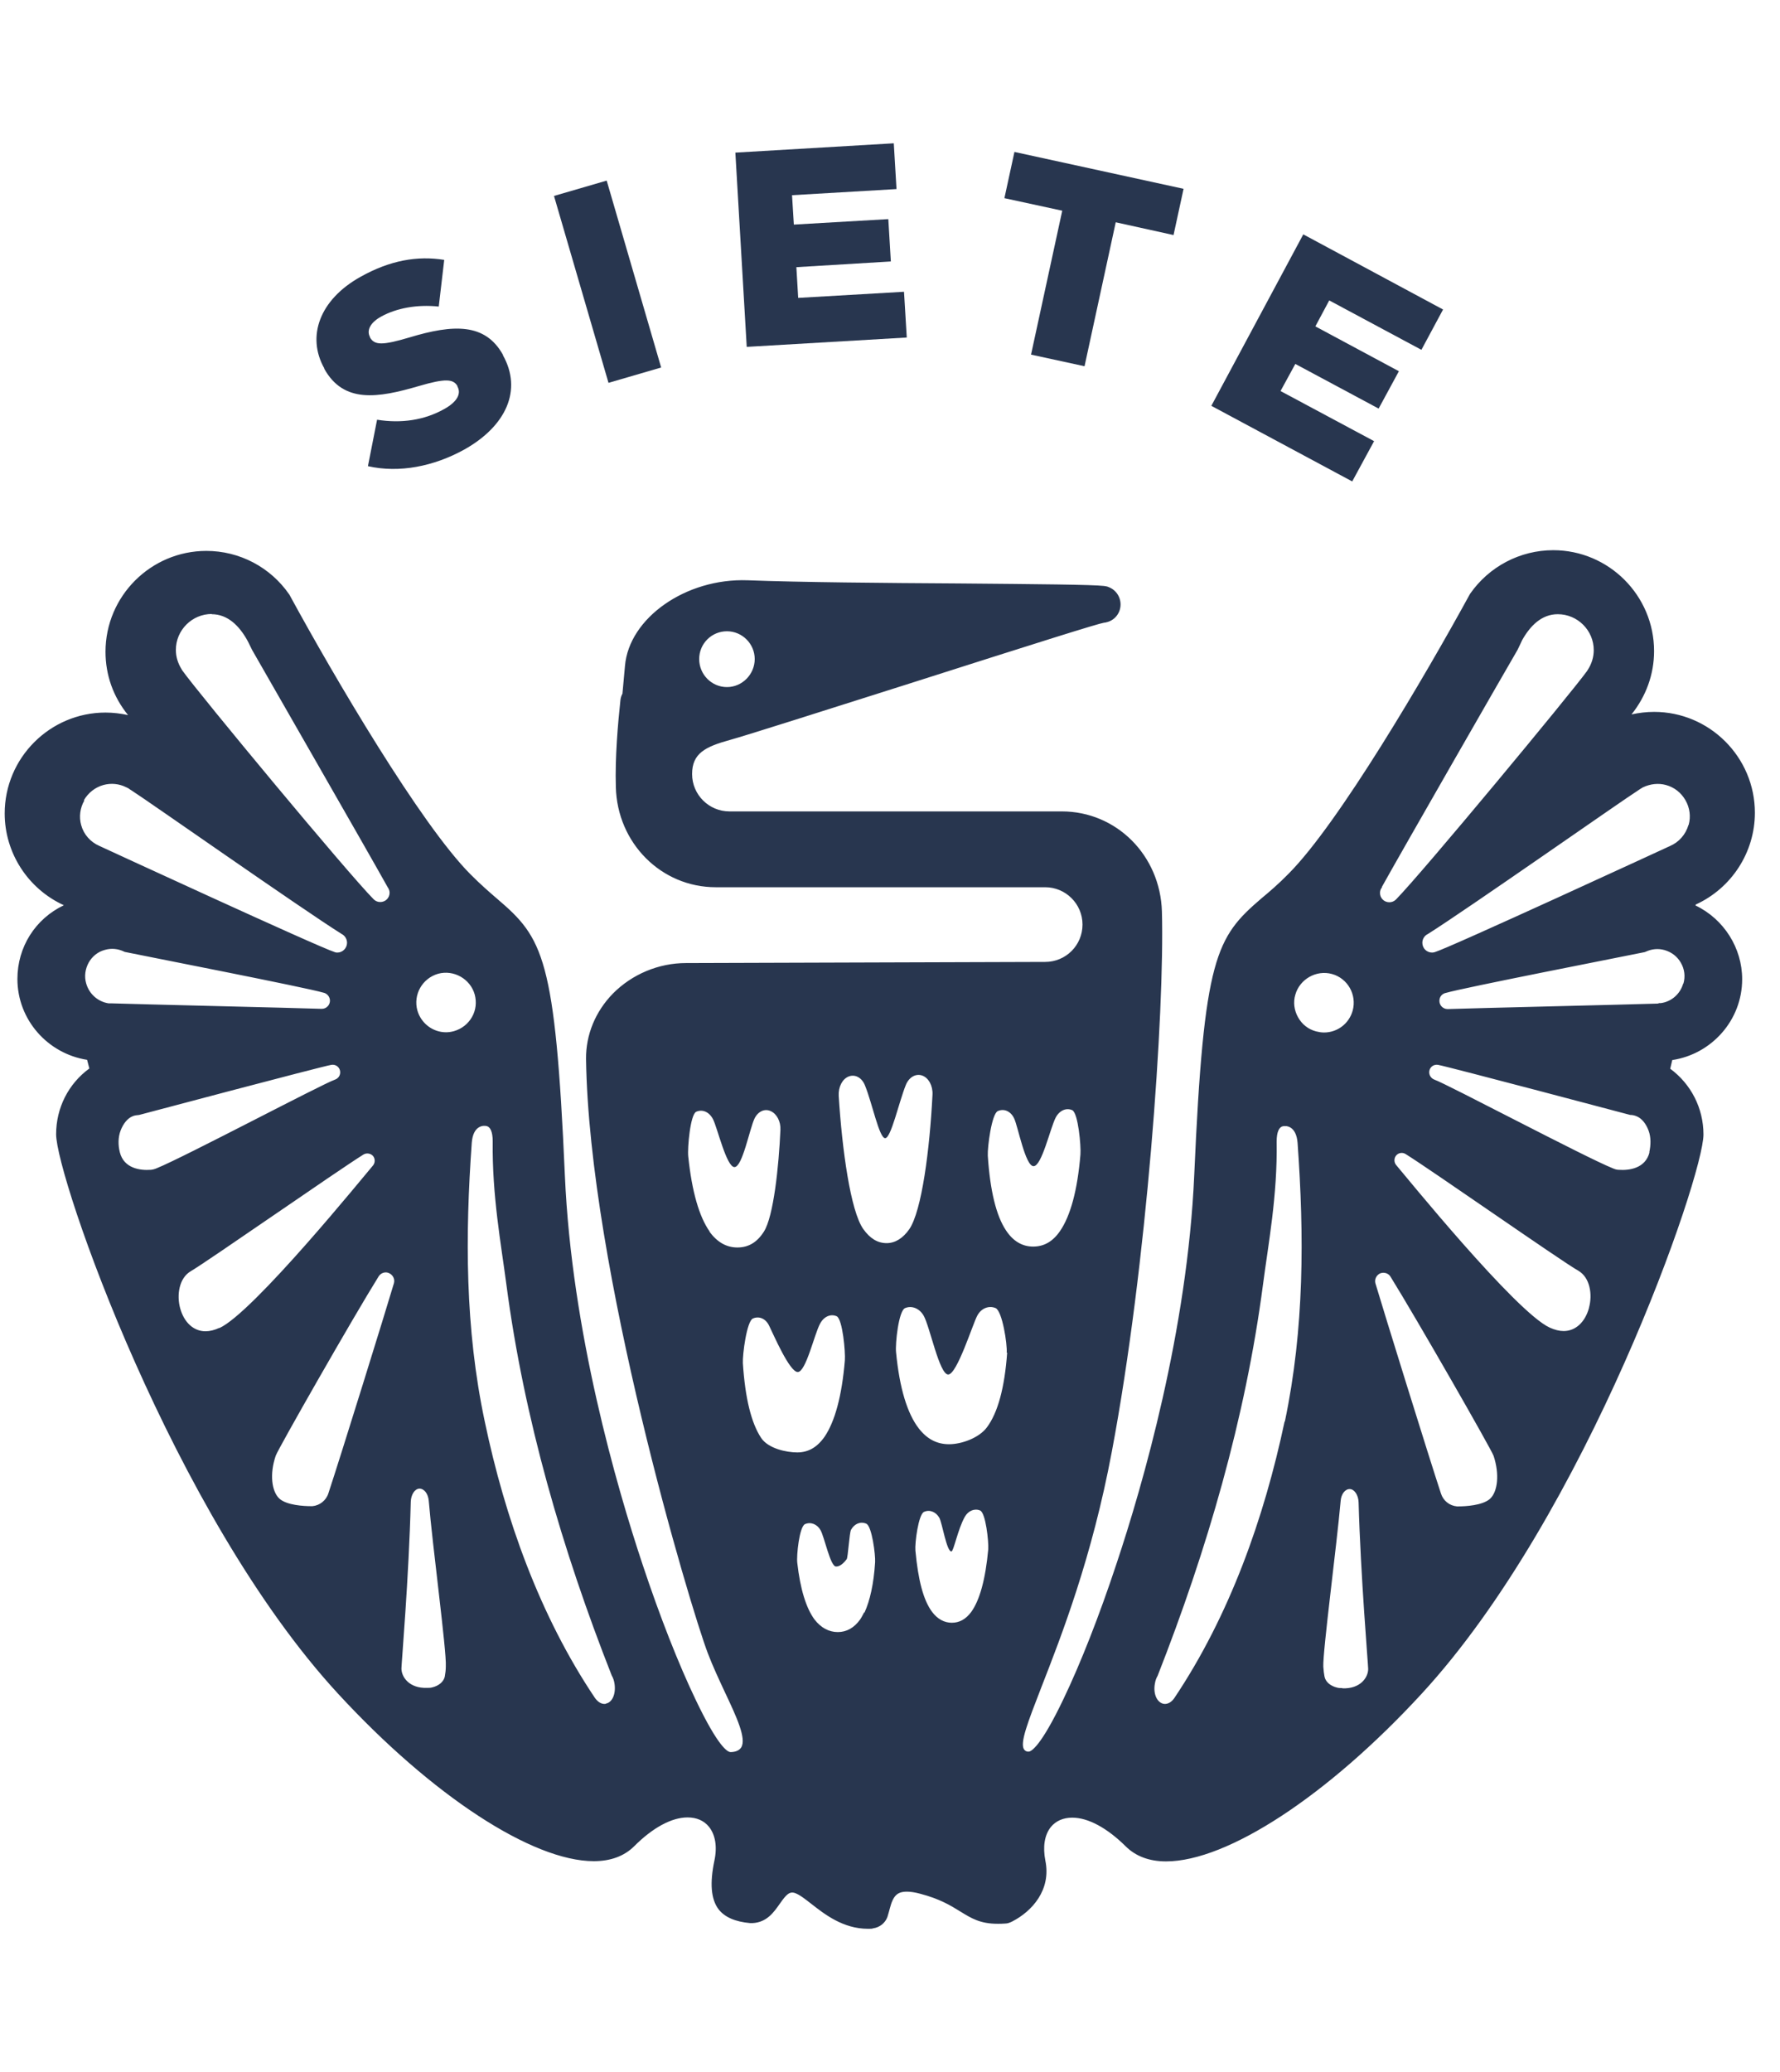
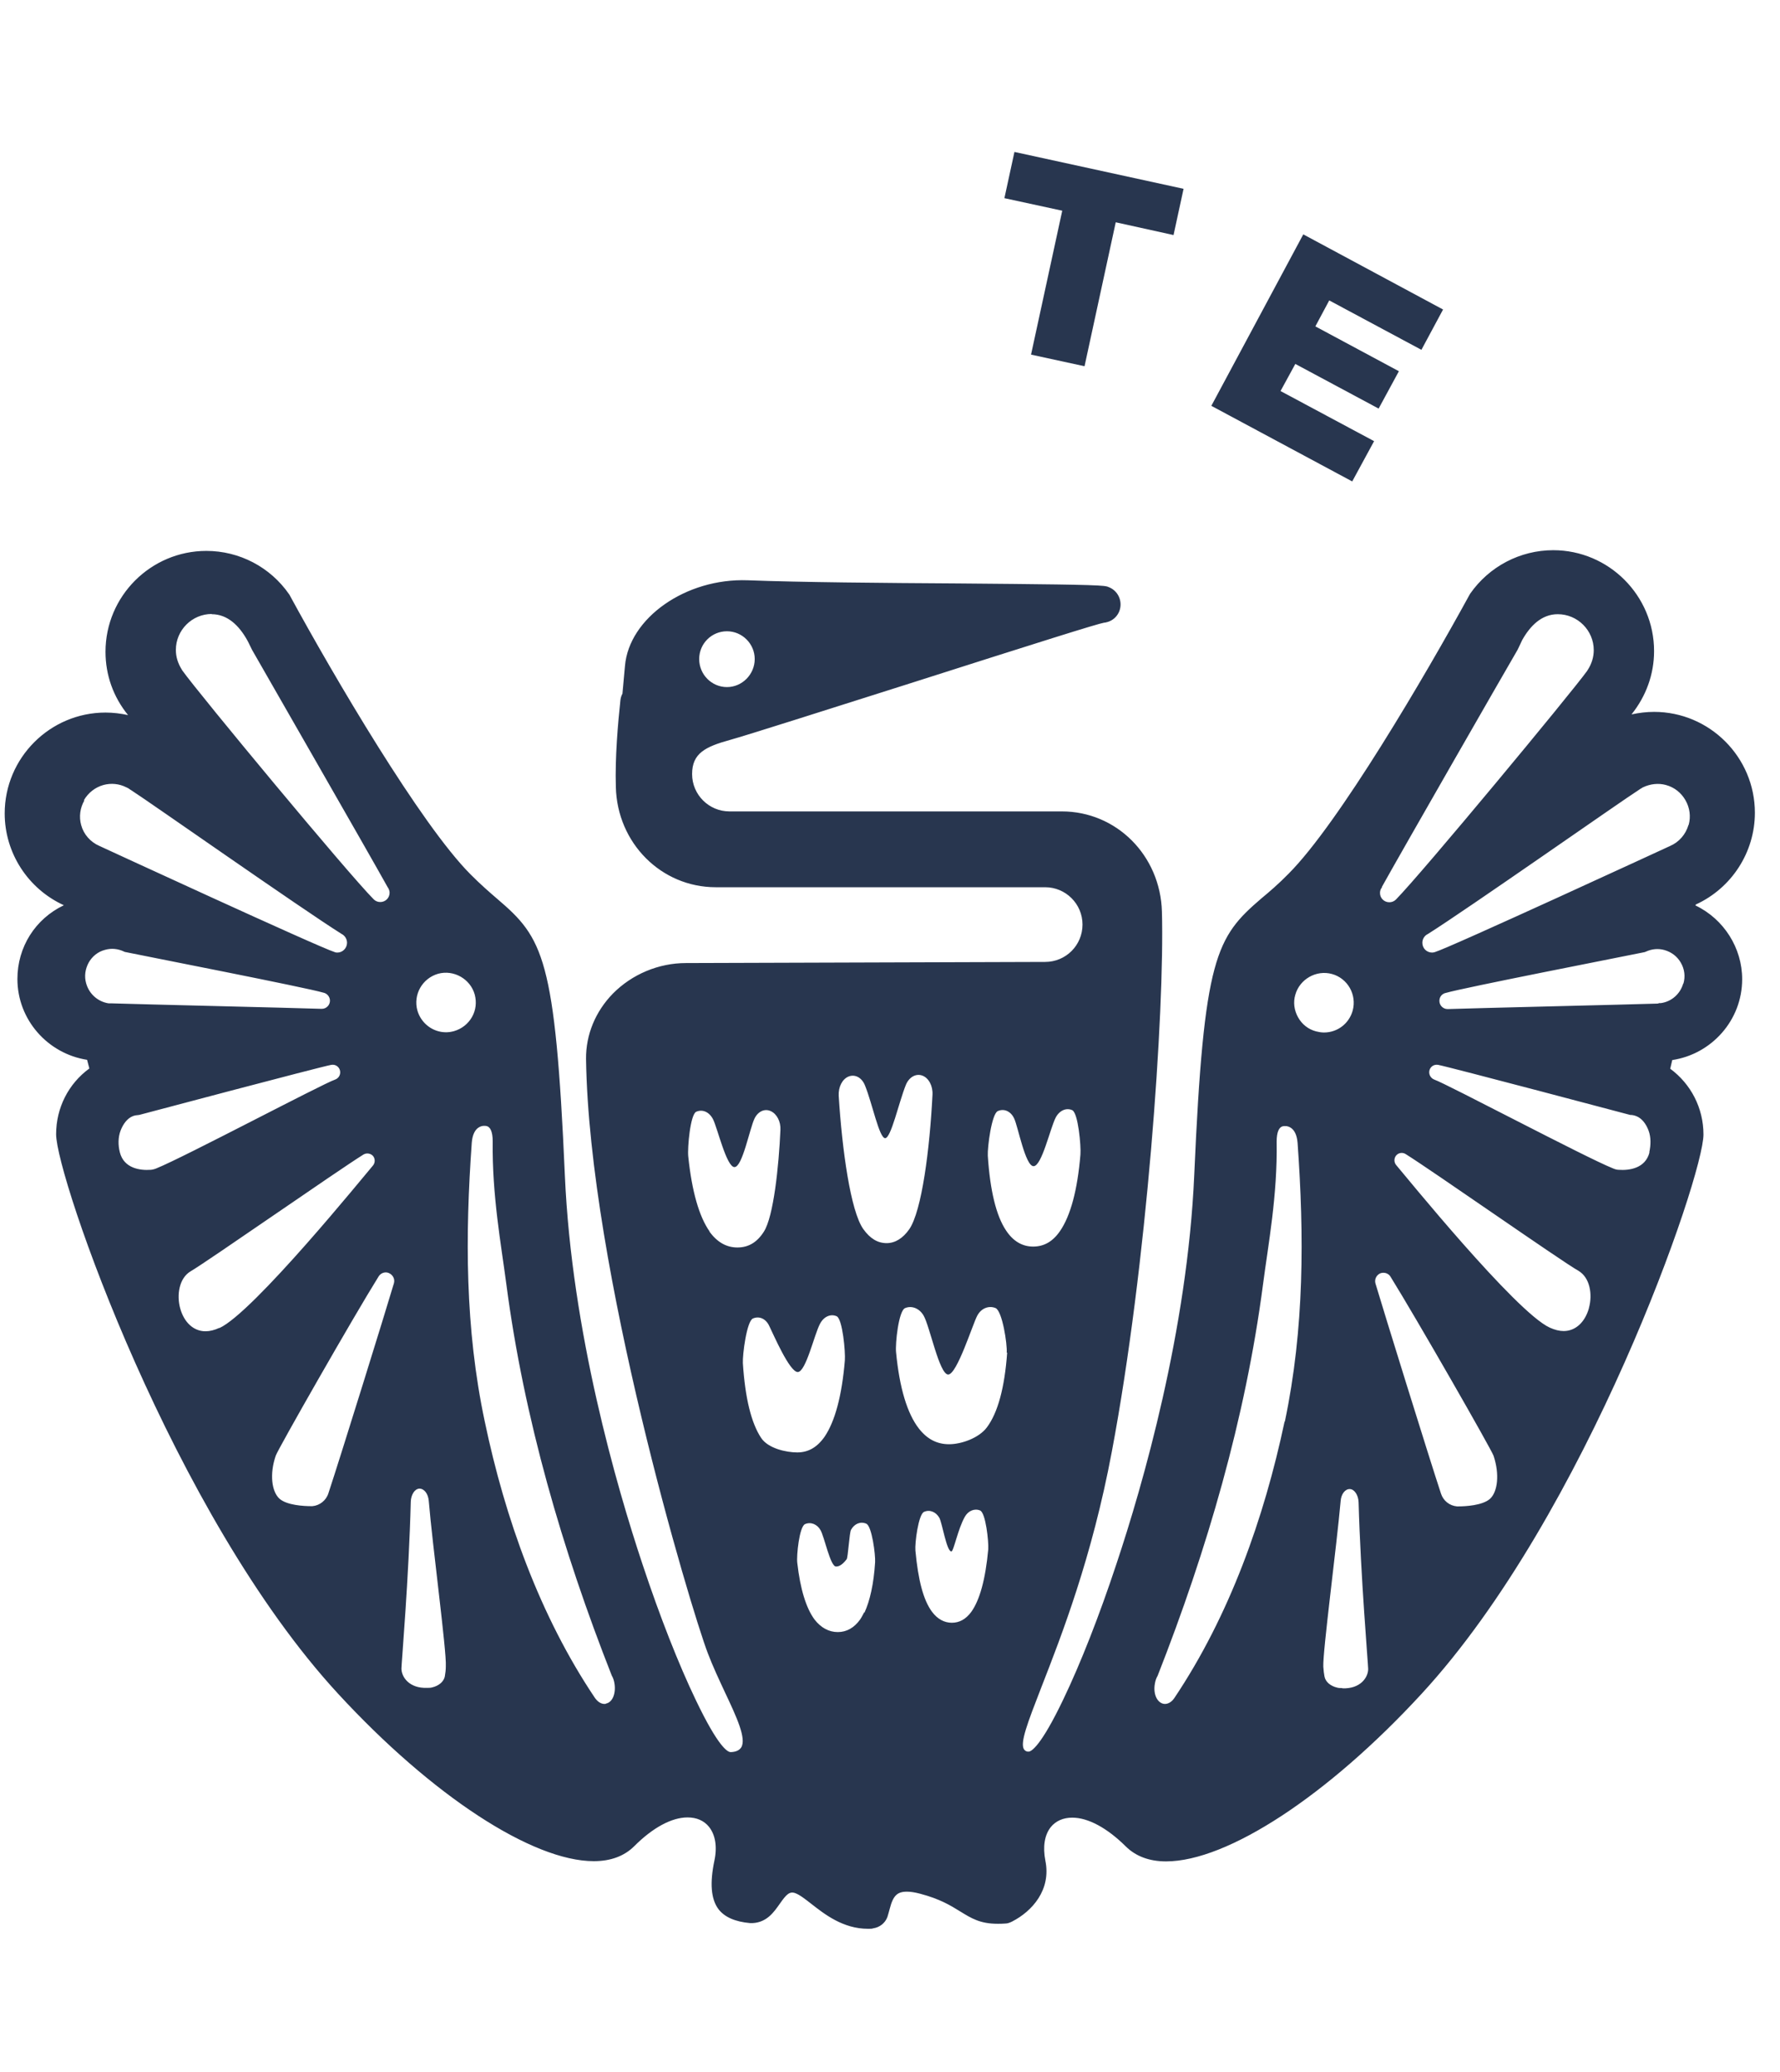
<svg xmlns="http://www.w3.org/2000/svg" width="55" height="64" viewBox="0 0 55 64" fill="none">
-   <path d="M11.37 14.392L11.651 12.964C12.404 13.084 13.114 12.978 13.726 12.634C14.12 12.416 14.261 12.162 14.134 11.938V11.923C14.007 11.705 13.761 11.684 12.945 11.923C11.672 12.296 10.617 12.465 10.019 11.389V11.375C9.471 10.397 9.865 9.258 11.145 8.547C12.052 8.041 12.896 7.893 13.726 8.027L13.557 9.469C12.882 9.398 12.249 9.518 11.778 9.778C11.419 9.975 11.328 10.221 11.433 10.411V10.425C11.574 10.664 11.813 10.671 12.643 10.425C14.014 10.01 14.992 9.975 15.541 10.96V10.974C16.145 12.05 15.639 13.161 14.345 13.886C13.402 14.406 12.341 14.617 11.37 14.399" fill="#28364F" />
-   <path d="M18.746 5.578L17.118 6.052L18.802 11.825L20.429 11.351L18.746 5.578Z" fill="#28364F" />
-   <path d="M22.722 4.714L27.617 4.426L27.701 5.84L24.473 6.029L24.529 6.937L27.448 6.768L27.526 8.076L24.607 8.252L24.663 9.201L27.933 9.012L28.018 10.425L23.073 10.714L22.722 4.714Z" fill="#28364F" />
  <path d="M32.822 6.508L31.035 6.121L31.345 4.693L36.571 5.832L36.261 7.26L34.475 6.866L33.511 11.312L31.858 10.953L32.822 6.508Z" fill="#28364F" />
  <path d="M40.27 7.239L44.589 9.56L43.92 10.805L41.072 9.279L40.643 10.081L43.224 11.466L42.598 12.62L40.024 11.241L39.567 12.078L42.458 13.626L41.782 14.87L37.429 12.535L40.27 7.239Z" fill="#28364F" />
  <path d="M52.396 27.939C53.507 27.432 54.224 26.321 54.224 25.104C54.224 23.388 52.825 21.988 51.109 21.988C50.877 21.988 50.644 22.016 50.412 22.066C50.862 21.503 51.109 20.828 51.109 20.11C51.109 18.394 49.709 16.994 47.993 16.994C46.966 16.994 46.009 17.501 45.426 18.338C45.419 18.352 45.404 18.373 45.398 18.387C44.047 20.856 41.36 25.442 39.813 26.989C39.504 27.305 39.222 27.545 38.976 27.749C37.576 28.951 37.197 29.542 36.901 36.287C36.69 41.098 35.304 45.888 34.496 48.307C33.968 49.904 33.384 51.388 32.857 52.485C32.161 53.941 31.865 54.103 31.781 54.103H31.767C31.724 54.103 31.675 54.082 31.64 54.032C31.514 53.828 31.746 53.224 32.175 52.119C32.801 50.516 33.743 48.103 34.355 44.833C35.438 39.093 35.987 31.258 35.902 28.157C35.853 26.419 34.496 25.062 32.808 25.062H25.254C25.254 25.062 25.191 25.062 25.162 25.062H22.539C21.906 25.062 21.385 24.548 21.385 23.908C21.385 23.268 21.793 23.064 22.56 22.853C23.045 22.72 25.563 21.918 28.004 21.144C32.147 19.822 33.912 19.266 34.123 19.231C34.13 19.231 34.165 19.231 34.172 19.224C34.418 19.175 34.601 18.971 34.622 18.718C34.643 18.465 34.496 18.225 34.257 18.134C34.214 18.113 34.165 18.106 34.116 18.099C33.743 18.056 32.097 18.043 29.629 18.021C27.329 18.007 24.726 17.986 23.102 17.923C21.189 17.853 19.437 19.09 19.311 20.567L19.233 21.425C19.198 21.489 19.177 21.559 19.17 21.63C19.093 22.347 19.001 23.395 19.029 24.309C19.071 26.039 20.429 27.404 22.117 27.404H32.294C32.927 27.404 33.448 27.917 33.448 28.557C33.448 29.197 32.934 29.711 32.294 29.711L21.195 29.746C20.352 29.746 19.529 30.091 18.938 30.689C18.396 31.244 18.101 31.962 18.108 32.707C18.199 39.171 21.336 49.665 21.871 51.064C22.032 51.486 22.222 51.887 22.405 52.281C22.764 53.041 23.066 53.695 22.905 53.969C22.848 54.06 22.743 54.11 22.595 54.117H22.574C22.483 54.117 22.194 53.962 21.498 52.506C20.97 51.409 20.387 49.925 19.859 48.335C19.05 45.909 17.665 41.126 17.454 36.308C17.158 29.563 16.779 28.972 15.372 27.77C15.126 27.559 14.851 27.32 14.542 27.01C13.002 25.47 10.308 20.877 8.964 18.408C8.957 18.387 8.943 18.373 8.936 18.359C8.353 17.515 7.396 17.016 6.376 17.016C4.66 17.016 3.26 18.415 3.26 20.131C3.26 20.849 3.499 21.524 3.957 22.087C3.725 22.037 3.492 22.009 3.26 22.009C1.544 22.009 0.145 23.409 0.145 25.125C0.145 26.342 0.862 27.453 1.973 27.96C1.087 28.382 0.538 29.254 0.538 30.238C0.538 31.497 1.474 32.545 2.691 32.735L2.761 33.002C2.114 33.474 1.734 34.219 1.734 35.035C1.734 36.336 5.342 46.781 10.448 52.316C13.346 55.46 16.448 57.486 18.347 57.486C18.867 57.486 19.29 57.331 19.599 57.022C20.169 56.452 20.752 56.135 21.245 56.135C21.526 56.135 21.751 56.234 21.906 56.424C22.103 56.67 22.166 57.036 22.075 57.465C21.927 58.168 21.969 58.66 22.201 58.97C22.391 59.216 22.715 59.357 23.179 59.399C23.2 59.399 23.228 59.399 23.249 59.399C23.699 59.378 23.917 59.054 24.1 58.794C24.297 58.513 24.396 58.414 24.564 58.471C24.705 58.52 24.874 58.653 25.064 58.801C25.479 59.125 26.049 59.575 26.822 59.575C26.893 59.575 26.949 59.575 26.977 59.561C27.181 59.532 27.35 59.399 27.42 59.209C27.441 59.146 27.469 59.04 27.49 58.963C27.596 58.548 27.723 58.428 28.025 58.428C28.137 58.428 28.271 58.449 28.433 58.492C29.045 58.653 29.375 58.857 29.671 59.04C30.015 59.251 30.283 59.42 30.831 59.42C30.895 59.42 30.972 59.42 31.056 59.413C31.134 59.413 31.204 59.385 31.274 59.35C31.893 59.033 32.484 58.372 32.301 57.472C32.217 57.043 32.273 56.677 32.47 56.431C32.625 56.241 32.857 56.142 33.131 56.142C33.623 56.142 34.207 56.459 34.784 57.029C35.087 57.331 35.508 57.493 36.029 57.493C37.928 57.493 41.03 55.46 43.92 52.323C49.027 46.788 52.635 36.343 52.635 35.042C52.635 34.226 52.248 33.481 51.608 33.01L51.671 32.742C52.888 32.559 53.831 31.511 53.831 30.245C53.831 29.282 53.268 28.389 52.389 27.967M22.462 19.498C22.933 19.498 23.32 19.885 23.32 20.356C23.32 20.828 22.933 21.222 22.462 21.222C21.99 21.222 21.604 20.835 21.604 20.356C21.604 19.878 21.99 19.498 22.462 19.498ZM6.538 18.971C7.037 18.971 7.389 19.33 7.635 19.766C7.691 19.864 7.762 20.026 7.79 20.075C8.149 20.708 11.349 26.271 11.975 27.397C12.01 27.446 12.038 27.509 12.038 27.573C12.038 27.735 11.911 27.861 11.75 27.861C11.672 27.861 11.602 27.833 11.546 27.777C10.73 26.954 6.151 21.433 5.638 20.715C5.638 20.715 5.617 20.687 5.617 20.68C5.497 20.49 5.434 20.286 5.434 20.075C5.434 19.463 5.933 18.964 6.545 18.964M2.592 24.717C2.726 24.485 2.944 24.316 3.197 24.246C3.429 24.183 3.675 24.204 3.9 24.316L3.929 24.33C3.929 24.33 3.957 24.344 3.971 24.351C3.985 24.366 4.055 24.408 4.055 24.408C4.554 24.724 9.309 28.065 10.554 28.846C10.652 28.895 10.723 29 10.723 29.12C10.723 29.282 10.589 29.422 10.427 29.422C10.427 29.422 10.364 29.422 10.343 29.408C9.872 29.268 3.077 26.131 3.077 26.131C2.796 26.011 2.585 25.772 2.508 25.484C2.437 25.231 2.473 24.956 2.606 24.724M3.408 30.991H3.359C3.028 30.942 2.754 30.703 2.662 30.372C2.599 30.154 2.634 29.929 2.74 29.732C2.852 29.535 3.028 29.394 3.246 29.338C3.443 29.282 3.64 29.303 3.823 29.387L3.851 29.401C4.533 29.542 9.443 30.499 9.991 30.66C10.104 30.681 10.195 30.787 10.195 30.907C10.195 31.047 10.083 31.16 9.942 31.16H9.935C9.147 31.132 4.301 31.019 3.457 30.991C3.443 30.991 3.429 30.991 3.415 30.991M4.653 36.132C4.343 36.154 3.83 36.097 3.703 35.591C3.647 35.366 3.647 35.134 3.725 34.923C3.802 34.719 3.936 34.536 4.111 34.472C4.168 34.451 4.224 34.444 4.301 34.437C4.301 34.437 9.914 32.946 10.238 32.89C10.364 32.869 10.477 32.946 10.505 33.066C10.533 33.185 10.47 33.305 10.35 33.347C9.956 33.481 5.666 35.753 4.843 36.083C4.78 36.111 4.723 36.125 4.66 36.132M6.777 41.014C6.629 41.084 6.482 41.119 6.348 41.119C5.982 41.119 5.687 40.845 5.567 40.409C5.455 40.001 5.532 39.473 5.898 39.262C6.404 38.967 10.406 36.175 11.229 35.661C11.321 35.605 11.447 35.619 11.525 35.703C11.595 35.788 11.595 35.914 11.525 35.999C11.293 36.266 7.825 40.549 6.777 41.021M12.172 39.635C11.925 40.472 10.519 45.002 10.146 46.127C10.076 46.345 9.879 46.5 9.654 46.521C9.633 46.521 9.619 46.521 9.604 46.521C9.393 46.521 8.859 46.493 8.634 46.289C8.395 46.071 8.324 45.529 8.521 44.959C8.592 44.755 10.906 40.697 11.7 39.424C11.771 39.312 11.911 39.269 12.024 39.325C12.143 39.382 12.207 39.508 12.172 39.635ZM13.747 51.768C13.719 51.936 13.564 52.07 13.353 52.119C13.304 52.133 13.248 52.133 13.198 52.133C12.643 52.154 12.404 51.796 12.404 51.535C12.404 51.402 12.636 48.68 12.692 46.387C12.699 46.169 12.812 45.986 12.959 45.979C13.107 45.979 13.227 46.134 13.248 46.352C13.36 47.716 13.803 51.008 13.775 51.465C13.775 51.585 13.761 51.683 13.747 51.761M13.782 31.884C13.367 31.884 13.009 31.603 12.896 31.209C12.762 30.717 13.051 30.217 13.536 30.077C14.021 29.943 14.535 30.238 14.668 30.717C14.732 30.956 14.704 31.202 14.584 31.413C14.464 31.624 14.268 31.779 14.028 31.849C13.951 31.87 13.867 31.884 13.782 31.884ZM18.72 52.626C18.607 52.647 18.481 52.584 18.382 52.443C16.68 49.911 15.604 46.894 14.978 43.904C14.366 41.021 14.373 38.151 14.577 35.295C14.619 34.761 14.936 34.754 15.041 34.782C15.147 34.81 15.224 34.951 15.224 35.253C15.203 36.934 15.484 38.432 15.646 39.67C16.188 43.799 17.376 47.878 18.903 51.754C18.945 51.824 18.973 51.908 18.987 52C19.036 52.309 18.924 52.584 18.72 52.619M21.927 38.038C21.604 37.581 21.378 36.8 21.266 35.717C21.238 35.457 21.329 34.423 21.512 34.339C21.702 34.255 21.913 34.339 22.032 34.571C22.166 34.831 22.448 36.048 22.694 36.048C22.94 36.048 23.158 34.88 23.313 34.55C23.418 34.332 23.622 34.233 23.812 34.318C24.002 34.402 24.128 34.641 24.114 34.901C24.065 36.013 23.903 37.581 23.601 38.045C23.39 38.376 23.123 38.531 22.785 38.531C22.448 38.531 22.159 38.369 21.92 38.038M23.517 44.411C23.214 43.953 23.024 43.187 22.954 42.104C22.94 41.843 23.073 40.81 23.263 40.725C23.453 40.641 23.664 40.725 23.77 40.957C23.896 41.211 24.396 42.378 24.649 42.378C24.902 42.378 25.162 41.211 25.338 40.887C25.451 40.669 25.662 40.571 25.852 40.655C26.035 40.739 26.126 41.766 26.105 42.019C26.013 43.124 25.795 43.911 25.479 44.376C25.247 44.706 24.973 44.861 24.635 44.861C24.297 44.861 23.735 44.741 23.517 44.411ZM26.703 49.798C26.668 49.862 26.625 49.953 26.576 50.023C26.393 50.277 26.161 50.41 25.887 50.41C25.613 50.41 25.366 50.277 25.169 50.023C24.909 49.672 24.726 49.081 24.635 48.272C24.607 48.047 24.698 47.154 24.874 47.076C25.05 46.999 25.247 47.076 25.352 47.259C25.472 47.463 25.655 48.385 25.831 48.385C25.873 48.385 25.992 48.385 26.161 48.16C26.203 48.103 26.245 47.344 26.295 47.252C26.4 47.062 26.59 46.985 26.766 47.062C26.942 47.133 27.054 48.033 27.04 48.251C26.998 48.926 26.878 49.447 26.71 49.812M27.399 38.397C27.118 38.397 26.886 38.257 26.674 37.961C26.281 37.405 26.02 35.513 25.915 33.846C25.901 33.572 26.027 33.326 26.224 33.249C26.428 33.171 26.639 33.291 26.731 33.537C26.949 34.072 27.167 35.155 27.35 35.155C27.533 35.155 27.772 34.05 27.99 33.509C28.088 33.27 28.299 33.15 28.496 33.221C28.693 33.291 28.827 33.537 28.813 33.811C28.728 35.499 28.482 37.405 28.095 37.968C27.898 38.249 27.659 38.397 27.392 38.397M30.536 47.85C30.451 48.785 30.269 49.432 30.008 49.791C29.84 50.016 29.643 50.122 29.41 50.122C29.178 50.122 28.967 50.009 28.799 49.784C28.531 49.425 28.37 48.807 28.285 47.892C28.264 47.667 28.377 46.774 28.552 46.697C28.728 46.619 28.918 46.697 29.024 46.879C29.115 47.048 29.249 47.92 29.396 47.92C29.467 47.92 29.593 47.238 29.811 46.851C29.917 46.661 30.114 46.584 30.283 46.654C30.459 46.725 30.55 47.618 30.536 47.843M31.12 41.78C31.042 42.863 30.831 43.637 30.494 44.087C30.247 44.418 29.706 44.608 29.326 44.608C28.946 44.608 28.644 44.446 28.391 44.122C28.032 43.658 27.793 42.87 27.687 41.766C27.659 41.506 27.765 40.479 27.969 40.402C28.18 40.317 28.412 40.416 28.538 40.634C28.728 40.957 29.024 42.455 29.298 42.455C29.572 42.455 30.058 40.887 30.198 40.634C30.318 40.409 30.55 40.317 30.761 40.402C30.972 40.493 31.127 41.527 31.106 41.78M31.084 38.003C30.782 37.553 30.592 36.772 30.522 35.696C30.508 35.436 30.641 34.402 30.831 34.318C31.021 34.233 31.232 34.318 31.338 34.55C31.457 34.803 31.682 36.02 31.936 36.02C32.189 36.02 32.449 34.852 32.618 34.522C32.73 34.304 32.941 34.205 33.131 34.29C33.314 34.374 33.406 35.401 33.384 35.661C33.293 36.765 33.075 37.553 32.758 38.017C32.533 38.348 32.259 38.503 31.922 38.503C31.584 38.503 31.302 38.334 31.084 38.003ZM42.697 27.397C43.323 26.271 46.523 20.701 46.889 20.075C46.917 20.026 46.987 19.864 47.036 19.766C47.282 19.33 47.634 18.971 48.133 18.971C48.745 18.971 49.245 19.47 49.245 20.082C49.245 20.293 49.181 20.504 49.062 20.687C49.062 20.687 49.041 20.715 49.041 20.722C48.527 21.433 43.949 26.954 43.133 27.784C43.076 27.84 43.006 27.868 42.929 27.868C42.767 27.868 42.64 27.741 42.64 27.58C42.64 27.516 42.661 27.453 42.704 27.404M39.693 43.904C39.06 46.894 37.991 49.904 36.289 52.443C36.198 52.584 36.064 52.647 35.952 52.626C35.748 52.584 35.628 52.316 35.684 52.007C35.698 51.915 35.727 51.831 35.769 51.761C37.295 47.878 38.484 43.806 39.025 39.677C39.187 38.432 39.475 36.934 39.447 35.26C39.447 34.958 39.525 34.817 39.63 34.789C39.736 34.761 40.052 34.768 40.094 35.302C40.298 38.158 40.305 41.028 39.7 43.911M40.108 31.42C39.989 31.209 39.954 30.956 40.024 30.724C40.158 30.245 40.671 29.95 41.156 30.084C41.642 30.217 41.93 30.724 41.796 31.216C41.684 31.617 41.325 31.891 40.91 31.891C40.826 31.891 40.748 31.877 40.664 31.856C40.425 31.793 40.228 31.638 40.108 31.42ZM41.473 52.14C41.424 52.14 41.367 52.14 41.318 52.126C41.107 52.077 40.952 51.944 40.924 51.775C40.91 51.697 40.896 51.599 40.889 51.479C40.868 51.015 41.304 47.73 41.424 46.366C41.438 46.148 41.564 45.986 41.712 45.993C41.853 46 41.972 46.183 41.979 46.401C42.042 48.687 42.275 51.416 42.275 51.55C42.275 51.81 42.035 52.169 41.48 52.147M46.038 46.296C45.805 46.5 45.278 46.528 45.067 46.528C45.046 46.528 45.032 46.528 45.018 46.528C44.786 46.507 44.596 46.352 44.525 46.134C44.153 45.008 42.746 40.472 42.5 39.642C42.465 39.515 42.528 39.389 42.64 39.333C42.76 39.283 42.901 39.325 42.964 39.431C43.759 40.711 46.08 44.762 46.15 44.966C46.34 45.536 46.277 46.078 46.038 46.296ZM49.097 40.402C48.977 40.838 48.682 41.112 48.316 41.112C48.183 41.112 48.042 41.077 47.887 41.007C46.839 40.535 43.372 36.252 43.14 35.985C43.069 35.9 43.069 35.774 43.14 35.689C43.21 35.605 43.337 35.584 43.435 35.647C44.258 36.16 48.253 38.96 48.767 39.248C49.132 39.459 49.21 39.987 49.097 40.395M50.968 35.591C50.841 36.097 50.328 36.154 50.018 36.132C49.955 36.132 49.892 36.111 49.828 36.083C48.999 35.753 44.708 33.481 44.321 33.347C44.209 33.305 44.139 33.185 44.167 33.066C44.195 32.946 44.307 32.869 44.434 32.89C44.75 32.946 50.37 34.437 50.37 34.437C50.44 34.437 50.497 34.451 50.553 34.472C50.729 34.536 50.862 34.712 50.94 34.923C51.017 35.134 51.01 35.366 50.961 35.591M52.009 30.379C51.917 30.703 51.643 30.942 51.313 30.984H51.263C51.263 30.984 51.235 30.998 51.221 30.998C50.377 31.026 45.531 31.139 44.743 31.167H44.729C44.589 31.167 44.476 31.054 44.476 30.914C44.476 30.787 44.56 30.689 44.68 30.667C45.229 30.506 50.131 29.549 50.82 29.408L50.855 29.394C51.038 29.31 51.235 29.289 51.432 29.345C51.65 29.408 51.826 29.542 51.938 29.739C52.051 29.936 52.079 30.161 52.016 30.379M52.171 25.484C52.086 25.772 51.882 26.011 51.601 26.131C51.601 26.131 44.807 29.268 44.335 29.408C44.307 29.416 44.279 29.422 44.251 29.422C44.082 29.422 43.949 29.289 43.949 29.12C43.949 29 44.019 28.895 44.124 28.846C45.362 28.065 50.124 24.724 50.623 24.408C50.623 24.408 50.687 24.366 50.708 24.351C50.722 24.351 50.736 24.337 50.743 24.33L50.771 24.316C50.996 24.211 51.242 24.183 51.474 24.246C51.735 24.316 51.946 24.485 52.079 24.717C52.213 24.949 52.248 25.224 52.178 25.477" fill="#28364F" />
</svg>